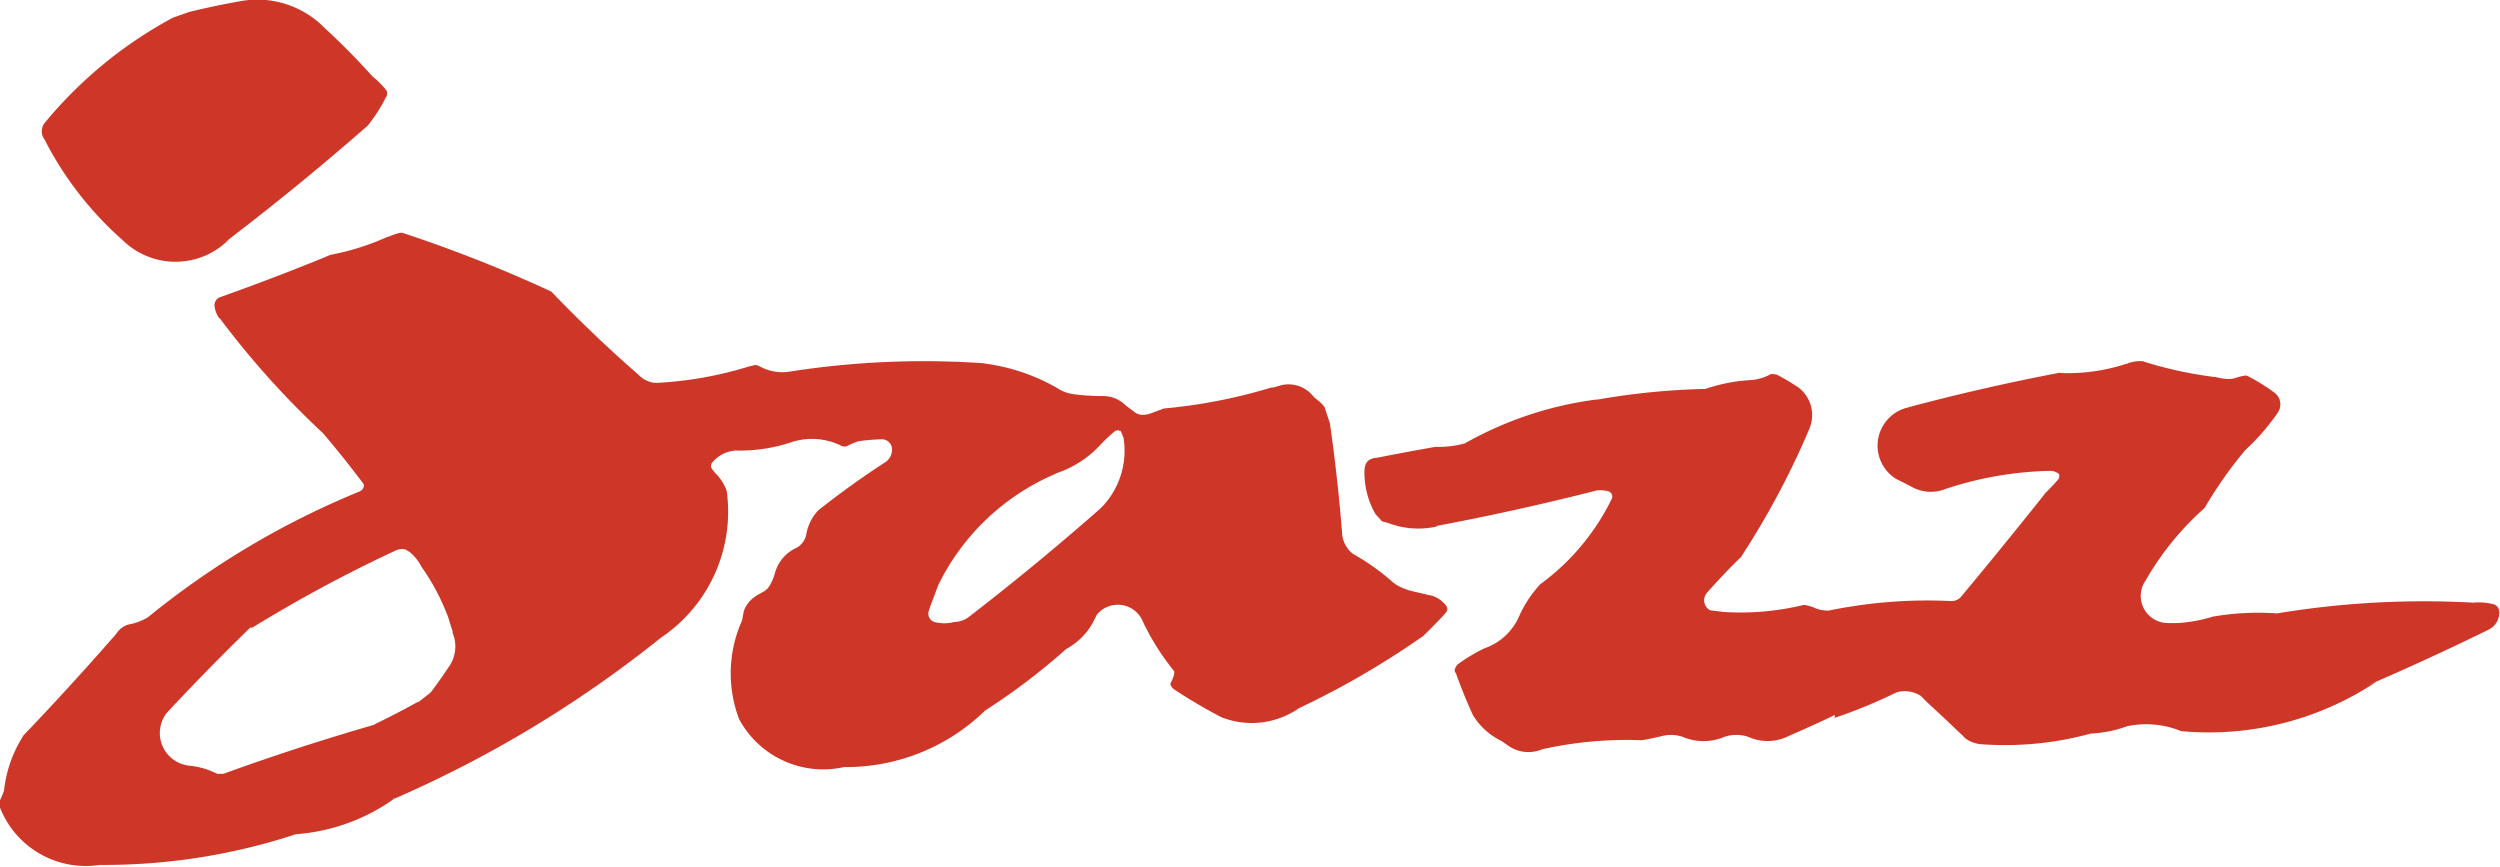
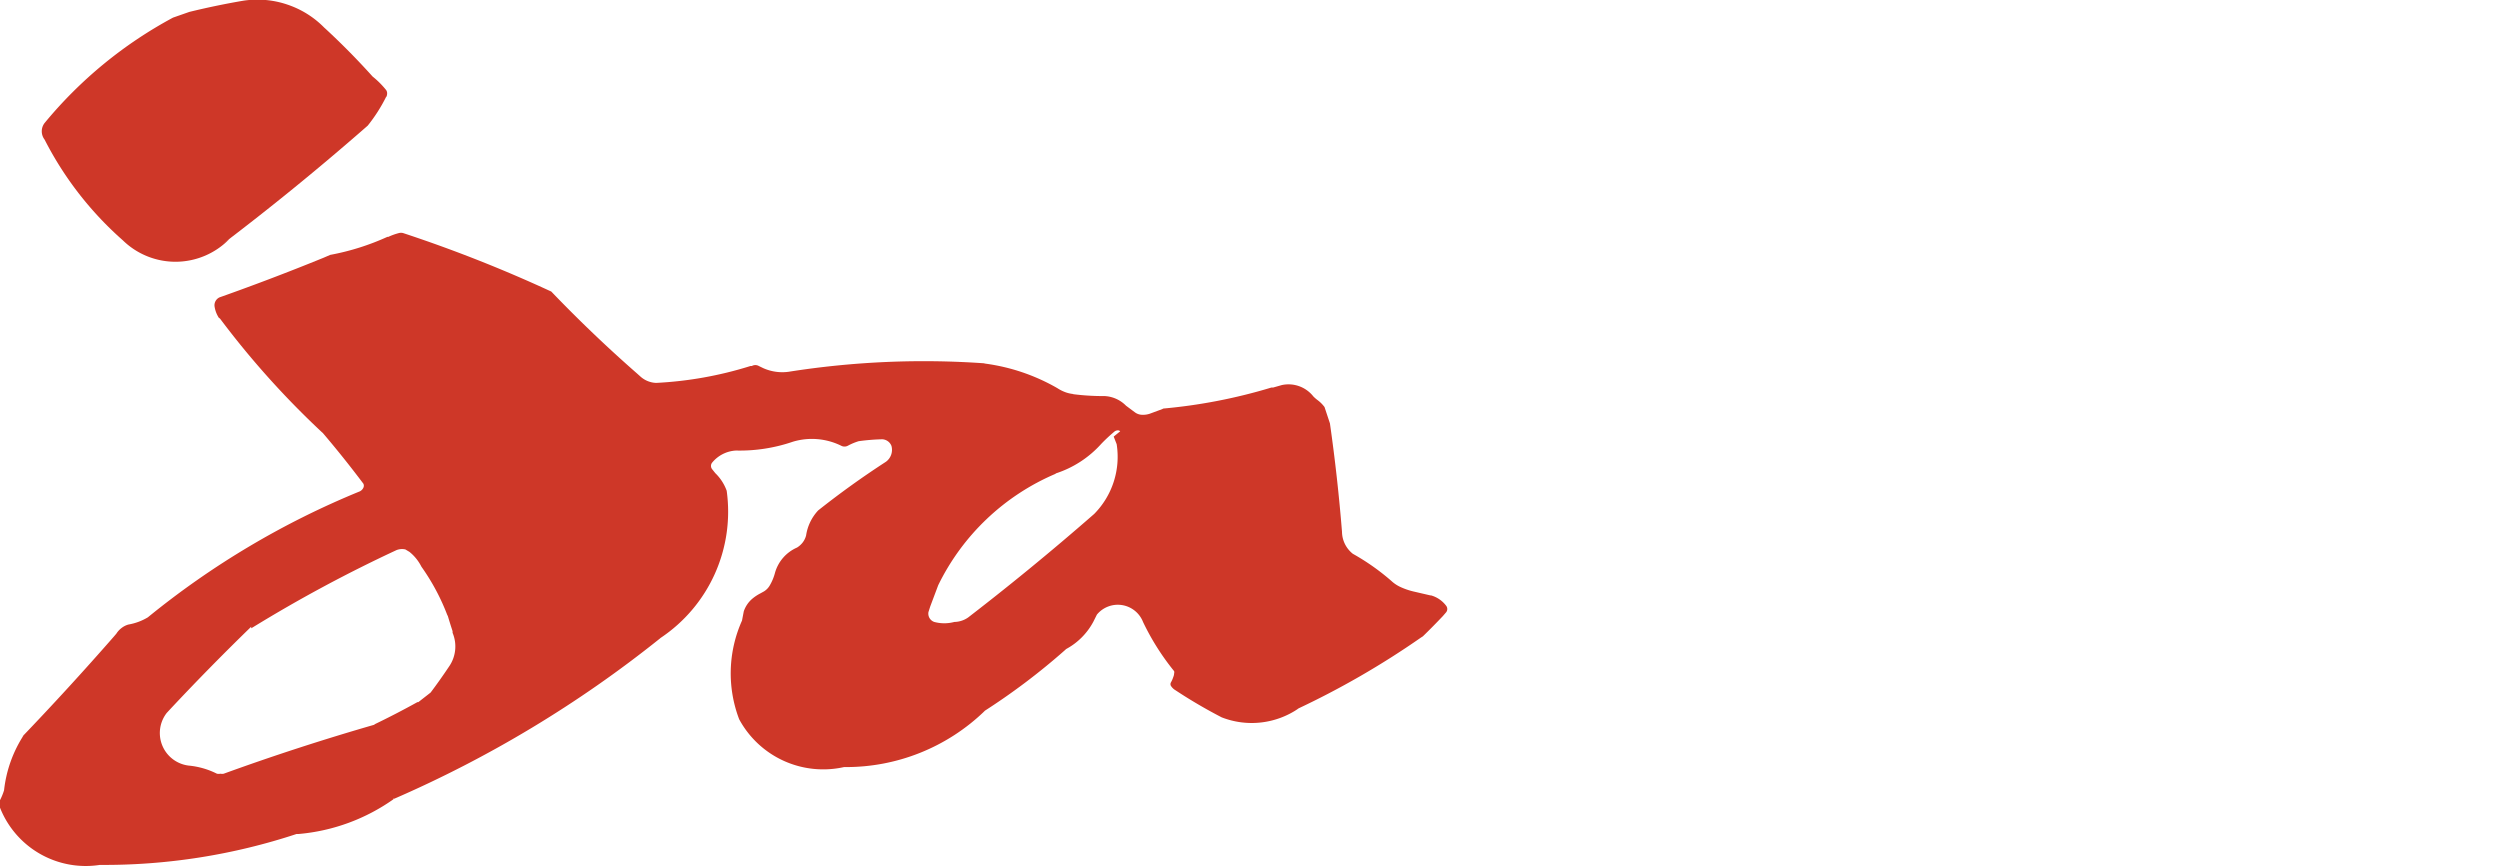
<svg xmlns="http://www.w3.org/2000/svg" viewBox="0 0 184.5 63.96">
  <title>Jazz (airline) logo</title>
  <path d="M448.27,487.16a.65.65,0,0,0,.05-.27h0a.43.43,0,0,0-.07-.22,6.34,6.34,0,0,0-1-1l.09.1q-1.7-1.9-3.57-3.63l-.09-.08a6.86,6.86,0,0,0-2.44-1.6h0a6.89,6.89,0,0,0-3.52-.39h0q-2,.34-4,.83l-1.2.42a31.72,31.72,0,0,0-9.48,7.78h0a1,1,0,0,0,0,1.22v0a25.12,25.12,0,0,0,5.78,7.44l0,0a5.56,5.56,0,0,0,7.86-.1l-.5.37q5.27-4,10.24-8.33l.47-.41a11.79,11.79,0,0,0,1.36-2.13h0" transform="translate(-419.75 -480.02)" style="fill:#ce3728;fill-rule:evenodd" />
-   <path d="M555.14,533a37.78,37.78,0,0,0,4.57-1.88l0,0a2.16,2.16,0,0,1,1.81.27l.4.41q1.47,1.35,2.91,2.74h0a2.3,2.3,0,0,0,1.21.41h0a24,24,0,0,0,8-.79h0a9.07,9.07,0,0,0,2.68-.54h0a6.79,6.79,0,0,1,4,.36h0a22.33,22.33,0,0,0,14.4-3.64l-.64.26q4.16-1.79,8.23-3.77l.69-.34a1.38,1.38,0,0,0,.78-1.46h0a.7.7,0,0,0-.15-.26.59.59,0,0,0-.23-.15h0a4.49,4.49,0,0,0-1.59-.12h.16a66.21,66.21,0,0,0-14.58.79h0a19.35,19.35,0,0,0-4.62.22h-.06a10.85,10.85,0,0,1-2.64.49h0l-.77,0h0a2,2,0,0,1-1.59-3.16h0a21.21,21.21,0,0,1,4.34-5.33,30.49,30.49,0,0,1,3-4.27l0,0a16.54,16.54,0,0,0,2.39-2.75l0,0a1.08,1.08,0,0,0-.26-1.51,14,14,0,0,0-2-1.23.36.36,0,0,0-.2,0h0a4,4,0,0,0-.65.16h0a1.57,1.57,0,0,1-.57.08h0a4,4,0,0,1-.9-.15h-.09a29.43,29.43,0,0,1-5.23-1.14l.1,0a2.44,2.44,0,0,0-1.36.18l-.05,0a13.79,13.79,0,0,1-5,.66l.43-.07q-5.63,1.06-11.18,2.53l-.36.1a2.89,2.89,0,0,0-.86,5.25h0l1.07.54h0a2.89,2.89,0,0,0,2.56.23h0a26,26,0,0,1,7.77-1.35,1,1,0,0,1,.6.2.24.24,0,0,1,.07.17.44.44,0,0,1-.07.24h0a12.25,12.25,0,0,1-.94,1l-.28.36q-3.1,3.89-6.29,7.71l.3-.36a.94.94,0,0,1-.66.29h0a36.1,36.1,0,0,0-9.08.7l-.09,0a2.39,2.39,0,0,1-1-.22h0a3.2,3.2,0,0,0-.61-.18.4.4,0,0,0-.22,0h0a19.48,19.48,0,0,1-6,.49h.07l-.9-.11h0a.84.84,0,0,1-.23-1.3l.08-.09q1.21-1.36,2.51-2.63l-.2.26a59.81,59.81,0,0,0,5.09-9.47l.08-.19a2.56,2.56,0,0,0-1.15-3.24h0q-.59-.38-1.22-.71a.61.61,0,0,0-.24-.05.69.69,0,0,0-.26,0h0a3.58,3.58,0,0,1-1.47.43h0a12.56,12.56,0,0,0-3.34.65h.1a52.8,52.8,0,0,0-8.07.79l-.12,0a26.64,26.64,0,0,0-9.68,3.24h0a7.75,7.75,0,0,1-2.17.25l.85-.15q-2.19.38-4.37.8l-.82.16a1,1,0,0,0-.64.24,1,1,0,0,0-.24.64h0a6.14,6.14,0,0,0,.81,3.27h0l.49.54.4.1h0a6.22,6.22,0,0,0,3.74.25l-.21,0q5.86-1.1,11.65-2.57l.22-.06a2.28,2.28,0,0,1,.9.06.42.42,0,0,1,.25.22.4.4,0,0,1,0,.33v0a17.08,17.08,0,0,1-5.27,6.3l0,0a8.58,8.58,0,0,0-1.6,2.44v0a4.33,4.33,0,0,1-2.54,2.3h0a12.64,12.64,0,0,0-1.88,1.12l0,0a.79.79,0,0,0-.31.5l.06.25,0-.14q.55,1.56,1.23,3.06l.06.13a5,5,0,0,0,2.12,1.92h0l.47.33h0a2.59,2.59,0,0,0,2.51.28h0a28.69,28.69,0,0,1,7.39-.67h-.05c.42-.06.84-.15,1.25-.25h.05a2.82,2.82,0,0,1,.87-.14h0a2.77,2.77,0,0,1,.85.13h0a3.94,3.94,0,0,0,3.13,0h0a2.79,2.79,0,0,1,1.71,0h0a3.48,3.48,0,0,0,3.12-.11l-.36.16q1.68-.72,3.33-1.5l.32-.16" transform="translate(-419.75 -480.02)" style="fill:#ce3728;fill-rule:evenodd" />
-   <path d="M448.77,539a86.56,86.56,0,0,0,19.66-11.84l.07-.06a11.2,11.2,0,0,0,4.88-10.86h0a3.41,3.41,0,0,0-.84-1.3h0l-.24-.3h0a.39.39,0,0,1,0-.47h0a2.44,2.44,0,0,1,1.77-.9h0a12.08,12.08,0,0,0,4.19-.65h0a4.89,4.89,0,0,1,3.56.29h0a.52.52,0,0,0,.51,0h0a4.39,4.39,0,0,1,.79-.33h0a15.38,15.38,0,0,1,1.67-.14.76.76,0,0,1,.75.49,1.09,1.09,0,0,1-.41,1.17h0q-2.59,1.68-5,3.59a3.45,3.45,0,0,0-.89,1.85h0a1.47,1.47,0,0,1-.24.5h0a1.56,1.56,0,0,1-.43.39h0a2.89,2.89,0,0,0-1.63,1.88h0a3.62,3.62,0,0,1-.39.93h0a1.25,1.25,0,0,1-.41.42h0l-.27.15h0a3.19,3.19,0,0,0-.58.38,2.1,2.1,0,0,0-.65.95l-.13.68v0a9.52,9.52,0,0,0-.21,7.28v0a7.05,7.05,0,0,0,7.74,3.53h0a14.71,14.71,0,0,0,10.4-4.16l-.13.08a48.53,48.53,0,0,0,6-4.52l.12-.11a4.93,4.93,0,0,0,2-2h0l.27-.54h0a2,2,0,0,1,3.41.55v0a18.23,18.23,0,0,0,2.29,3.62v0a.3.3,0,0,1,0,.17h0a.72.72,0,0,1-.06.26h0a2.11,2.11,0,0,1-.18.41h0a.26.26,0,0,0,0,.24h0a1,1,0,0,0,.34.33l0,0q1.65,1.09,3.41,2l0,0a6.1,6.1,0,0,0,5.68-.66l-.18.08a62.24,62.24,0,0,0,9.21-5.31l.14-.09q.75-.73,1.47-1.49l0,0,.25-.29h0a.39.39,0,0,0,0-.47,2.12,2.12,0,0,0-1.12-.77h-.05l-1.25-.29h0a5,5,0,0,1-1-.35h0a2.55,2.55,0,0,1-.63-.43h0a16.79,16.79,0,0,0-2.84-2h0a2.1,2.1,0,0,1-.8-1.62h0q-.32-4-.89-8l-.4-1.21h0a2.5,2.5,0,0,0-.51-.51h0a2.6,2.6,0,0,1-.32-.28h0a2.33,2.33,0,0,0-2.33-.83l-.63.18-.13,0a39.79,39.79,0,0,1-8.08,1.56h.11l-1,.37h0a1.58,1.58,0,0,1-.61.08h0a.93.93,0,0,1-.45-.15l-.07-.05-.71-.53.08.06a2.38,2.38,0,0,0-1.58-.71h-.12q-1.14,0-2.28-.15h.11a2.38,2.38,0,0,1-.59-.13h0a2.9,2.9,0,0,1-.6-.3h0a14.53,14.53,0,0,0-5.44-1.83h.15a63.94,63.94,0,0,0-14.57.62h0a3.45,3.45,0,0,1-1.85-.27h0l-.33-.16a.52.52,0,0,0-.51,0l-.1,0a27.85,27.85,0,0,1-7,1.25h.09a1.84,1.84,0,0,1-1.18-.44l-.28-.25q-3.43-3-6.6-6.33l.27.28a102.4,102.4,0,0,0-10.94-4.32h0a.63.63,0,0,0-.31,0h0a4.48,4.48,0,0,0-.78.28l-.07,0a18.23,18.23,0,0,1-4.22,1.33l-.51.22q-4.05,1.65-8.18,3.1l.59-.21a.64.64,0,0,0-.43.73h0a2.09,2.09,0,0,0,.35.86l0-.06a64,64,0,0,0,7.57,8.45l.06.05q1.55,1.82,3,3.75a.35.35,0,0,1,0,.29.57.57,0,0,1-.26.27h0a61.72,61.72,0,0,0-15.65,9.3h0a4.15,4.15,0,0,1-1.43.53h0a1.47,1.47,0,0,0-.5.25h0a1.55,1.55,0,0,0-.39.42l-.17.2q-3.33,3.81-6.83,7.46l.19-.21a9.32,9.32,0,0,0-1.48,4.11v0a4.44,4.44,0,0,1-.34.81h0a.71.71,0,0,0,0,.26h0a.63.63,0,0,0,.05.24h0a6.8,6.8,0,0,0,7.36,4.2h0a45.2,45.2,0,0,0,14.51-2.28l.14,0a14.27,14.27,0,0,0,7.08-2.61l-.08,0m53.65-27.11a.23.23,0,0,0-.17-.07h0a.43.43,0,0,0-.23.07l0,0a11.91,11.91,0,0,0-1,.93l0,0a7.69,7.69,0,0,1-3.39,2.19l.06,0a17.07,17.07,0,0,0-8.7,8.24l0,0-.59,1.57-.13.41a.65.65,0,0,0,.43.73h0a2.85,2.85,0,0,0,1.48,0h0a1.82,1.82,0,0,0,1.11-.4l-.56.43q5-3.83,9.77-8l.51-.45a6,6,0,0,0,1.66-5.15h0l-.22-.56Zm-49.63,13.64a16.05,16.05,0,0,0-1.94-3.65,3.33,3.33,0,0,0-.88-1.09l-.3-.18h0a1.11,1.11,0,0,0-.73.08l.22-.1a104,104,0,0,0-10.87,5.84l0-.12q-3.09,3-6,6.11l-.24.26a2.42,2.42,0,0,0,1.62,3.88h0a5.83,5.83,0,0,1,2.09.6h0a.68.68,0,0,0,.26,0h0a.63.63,0,0,0,.24,0h0q5.51-2,11.17-3.63l-.07,0q1.62-.78,3.19-1.65l.07,0,.91-.71,0,0q.7-.93,1.34-1.89l0,0a2.6,2.6,0,0,0,.28-2.52l0-.12q-.2-.61-.38-1.22Z" transform="translate(-419.75 -480.02)" style="fill:#ce3728;fill-rule:evenodd" />
+   <path d="M448.77,539a86.56,86.56,0,0,0,19.66-11.84l.07-.06a11.2,11.2,0,0,0,4.88-10.86h0a3.41,3.41,0,0,0-.84-1.3h0l-.24-.3h0a.39.39,0,0,1,0-.47h0a2.44,2.44,0,0,1,1.77-.9h0a12.08,12.08,0,0,0,4.19-.65h0a4.89,4.89,0,0,1,3.56.29h0a.52.52,0,0,0,.51,0h0a4.39,4.39,0,0,1,.79-.33h0a15.38,15.38,0,0,1,1.67-.14.76.76,0,0,1,.75.49,1.09,1.09,0,0,1-.41,1.17h0q-2.59,1.68-5,3.59a3.45,3.45,0,0,0-.89,1.85h0a1.47,1.47,0,0,1-.24.5h0a1.56,1.56,0,0,1-.43.39h0a2.89,2.89,0,0,0-1.63,1.88h0a3.62,3.62,0,0,1-.39.93h0a1.25,1.25,0,0,1-.41.42h0l-.27.15h0a3.19,3.19,0,0,0-.58.38,2.1,2.1,0,0,0-.65.95l-.13.68v0a9.52,9.52,0,0,0-.21,7.28v0a7.05,7.05,0,0,0,7.74,3.53h0a14.71,14.71,0,0,0,10.4-4.16l-.13.08a48.53,48.53,0,0,0,6-4.52l.12-.11a4.93,4.93,0,0,0,2-2h0l.27-.54h0a2,2,0,0,1,3.41.55v0a18.23,18.23,0,0,0,2.29,3.62v0a.3.3,0,0,1,0,.17h0a.72.72,0,0,1-.06.26h0a2.11,2.11,0,0,1-.18.41h0a.26.26,0,0,0,0,.24h0a1,1,0,0,0,.34.33l0,0q1.65,1.09,3.41,2l0,0a6.1,6.1,0,0,0,5.68-.66l-.18.08a62.24,62.24,0,0,0,9.21-5.31l.14-.09q.75-.73,1.47-1.49l0,0,.25-.29h0a.39.39,0,0,0,0-.47,2.12,2.12,0,0,0-1.12-.77h-.05l-1.25-.29h0a5,5,0,0,1-1-.35h0a2.55,2.55,0,0,1-.63-.43h0a16.79,16.79,0,0,0-2.84-2h0a2.1,2.1,0,0,1-.8-1.62h0q-.32-4-.89-8l-.4-1.21h0a2.5,2.5,0,0,0-.51-.51h0a2.6,2.6,0,0,1-.32-.28h0a2.33,2.33,0,0,0-2.33-.83l-.63.18-.13,0a39.79,39.79,0,0,1-8.08,1.56h.11l-1,.37h0a1.58,1.58,0,0,1-.61.08h0a.93.93,0,0,1-.45-.15l-.07-.05-.71-.53.08.06a2.38,2.38,0,0,0-1.58-.71h-.12q-1.14,0-2.28-.15h.11a2.38,2.38,0,0,1-.59-.13h0a2.9,2.9,0,0,1-.6-.3h0a14.53,14.53,0,0,0-5.44-1.83h.15a63.94,63.94,0,0,0-14.57.62h0a3.45,3.45,0,0,1-1.85-.27h0l-.33-.16a.52.52,0,0,0-.51,0l-.1,0a27.85,27.85,0,0,1-7,1.25h.09a1.84,1.84,0,0,1-1.18-.44l-.28-.25q-3.43-3-6.6-6.33l.27.28a102.4,102.4,0,0,0-10.94-4.32h0a.63.63,0,0,0-.31,0h0a4.48,4.48,0,0,0-.78.28l-.07,0a18.23,18.23,0,0,1-4.22,1.33l-.51.22q-4.05,1.65-8.18,3.1l.59-.21a.64.64,0,0,0-.43.73h0a2.09,2.09,0,0,0,.35.86l0-.06a64,64,0,0,0,7.57,8.45l.06.05q1.55,1.82,3,3.75a.35.35,0,0,1,0,.29.57.57,0,0,1-.26.27h0a61.72,61.72,0,0,0-15.65,9.3h0a4.15,4.15,0,0,1-1.43.53h0a1.47,1.47,0,0,0-.5.25h0a1.55,1.55,0,0,0-.39.42l-.17.2q-3.33,3.81-6.83,7.46l.19-.21a9.32,9.32,0,0,0-1.48,4.11v0a4.44,4.44,0,0,1-.34.81h0a.71.71,0,0,0,0,.26h0a.63.63,0,0,0,.05.24h0a6.8,6.8,0,0,0,7.36,4.2h0a45.2,45.2,0,0,0,14.51-2.28l.14,0a14.27,14.27,0,0,0,7.08-2.61l-.08,0m53.65-27.11a.23.23,0,0,0-.17-.07h0a.43.43,0,0,0-.23.07l0,0a11.91,11.91,0,0,0-1,.93l0,0a7.69,7.69,0,0,1-3.39,2.19l.06,0a17.07,17.07,0,0,0-8.7,8.24l0,0-.59,1.57-.13.41a.65.65,0,0,0,.43.73h0a2.85,2.85,0,0,0,1.48,0h0a1.82,1.82,0,0,0,1.11-.4l-.56.43q5-3.83,9.77-8a6,6,0,0,0,1.66-5.15h0l-.22-.56Zm-49.63,13.64a16.05,16.05,0,0,0-1.94-3.65,3.33,3.33,0,0,0-.88-1.09l-.3-.18h0a1.11,1.11,0,0,0-.73.08l.22-.1a104,104,0,0,0-10.87,5.84l0-.12q-3.09,3-6,6.11l-.24.26a2.42,2.42,0,0,0,1.62,3.88h0a5.83,5.83,0,0,1,2.09.6h0a.68.68,0,0,0,.26,0h0a.63.63,0,0,0,.24,0h0q5.51-2,11.17-3.63l-.07,0q1.62-.78,3.19-1.65l.07,0,.91-.71,0,0q.7-.93,1.34-1.89l0,0a2.6,2.6,0,0,0,.28-2.52l0-.12q-.2-.61-.38-1.22Z" transform="translate(-419.75 -480.02)" style="fill:#ce3728;fill-rule:evenodd" />
</svg>